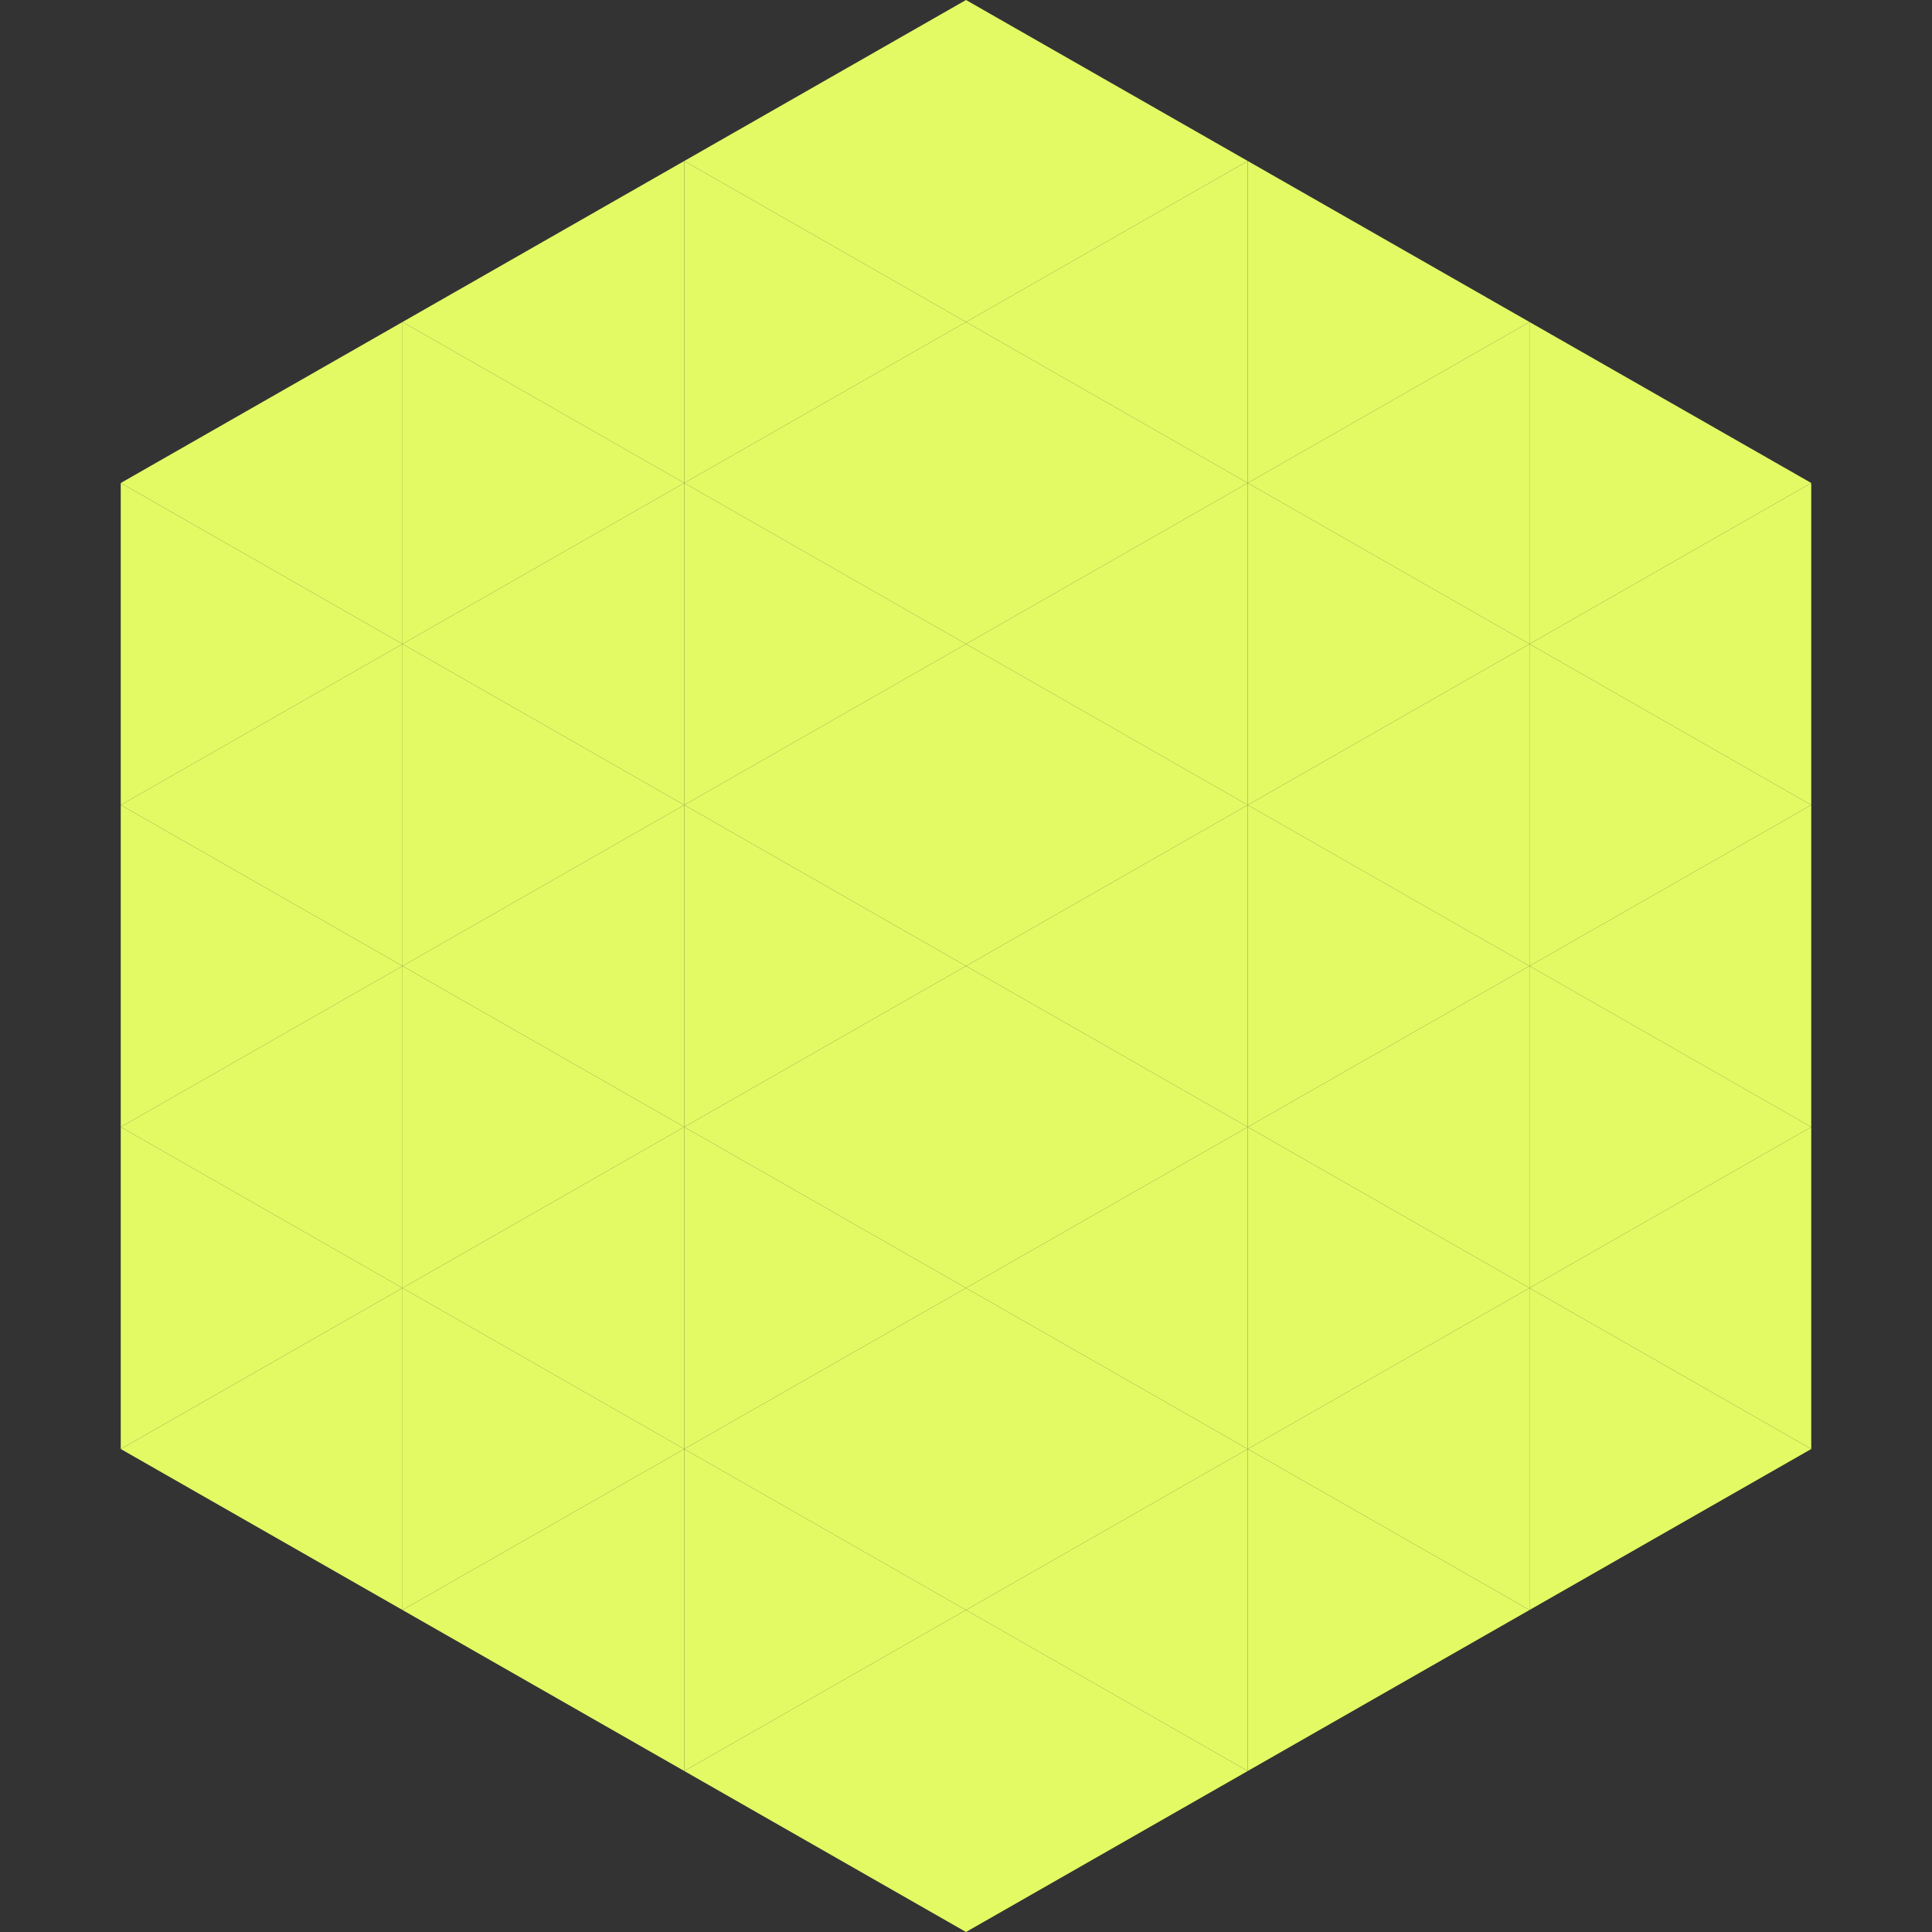
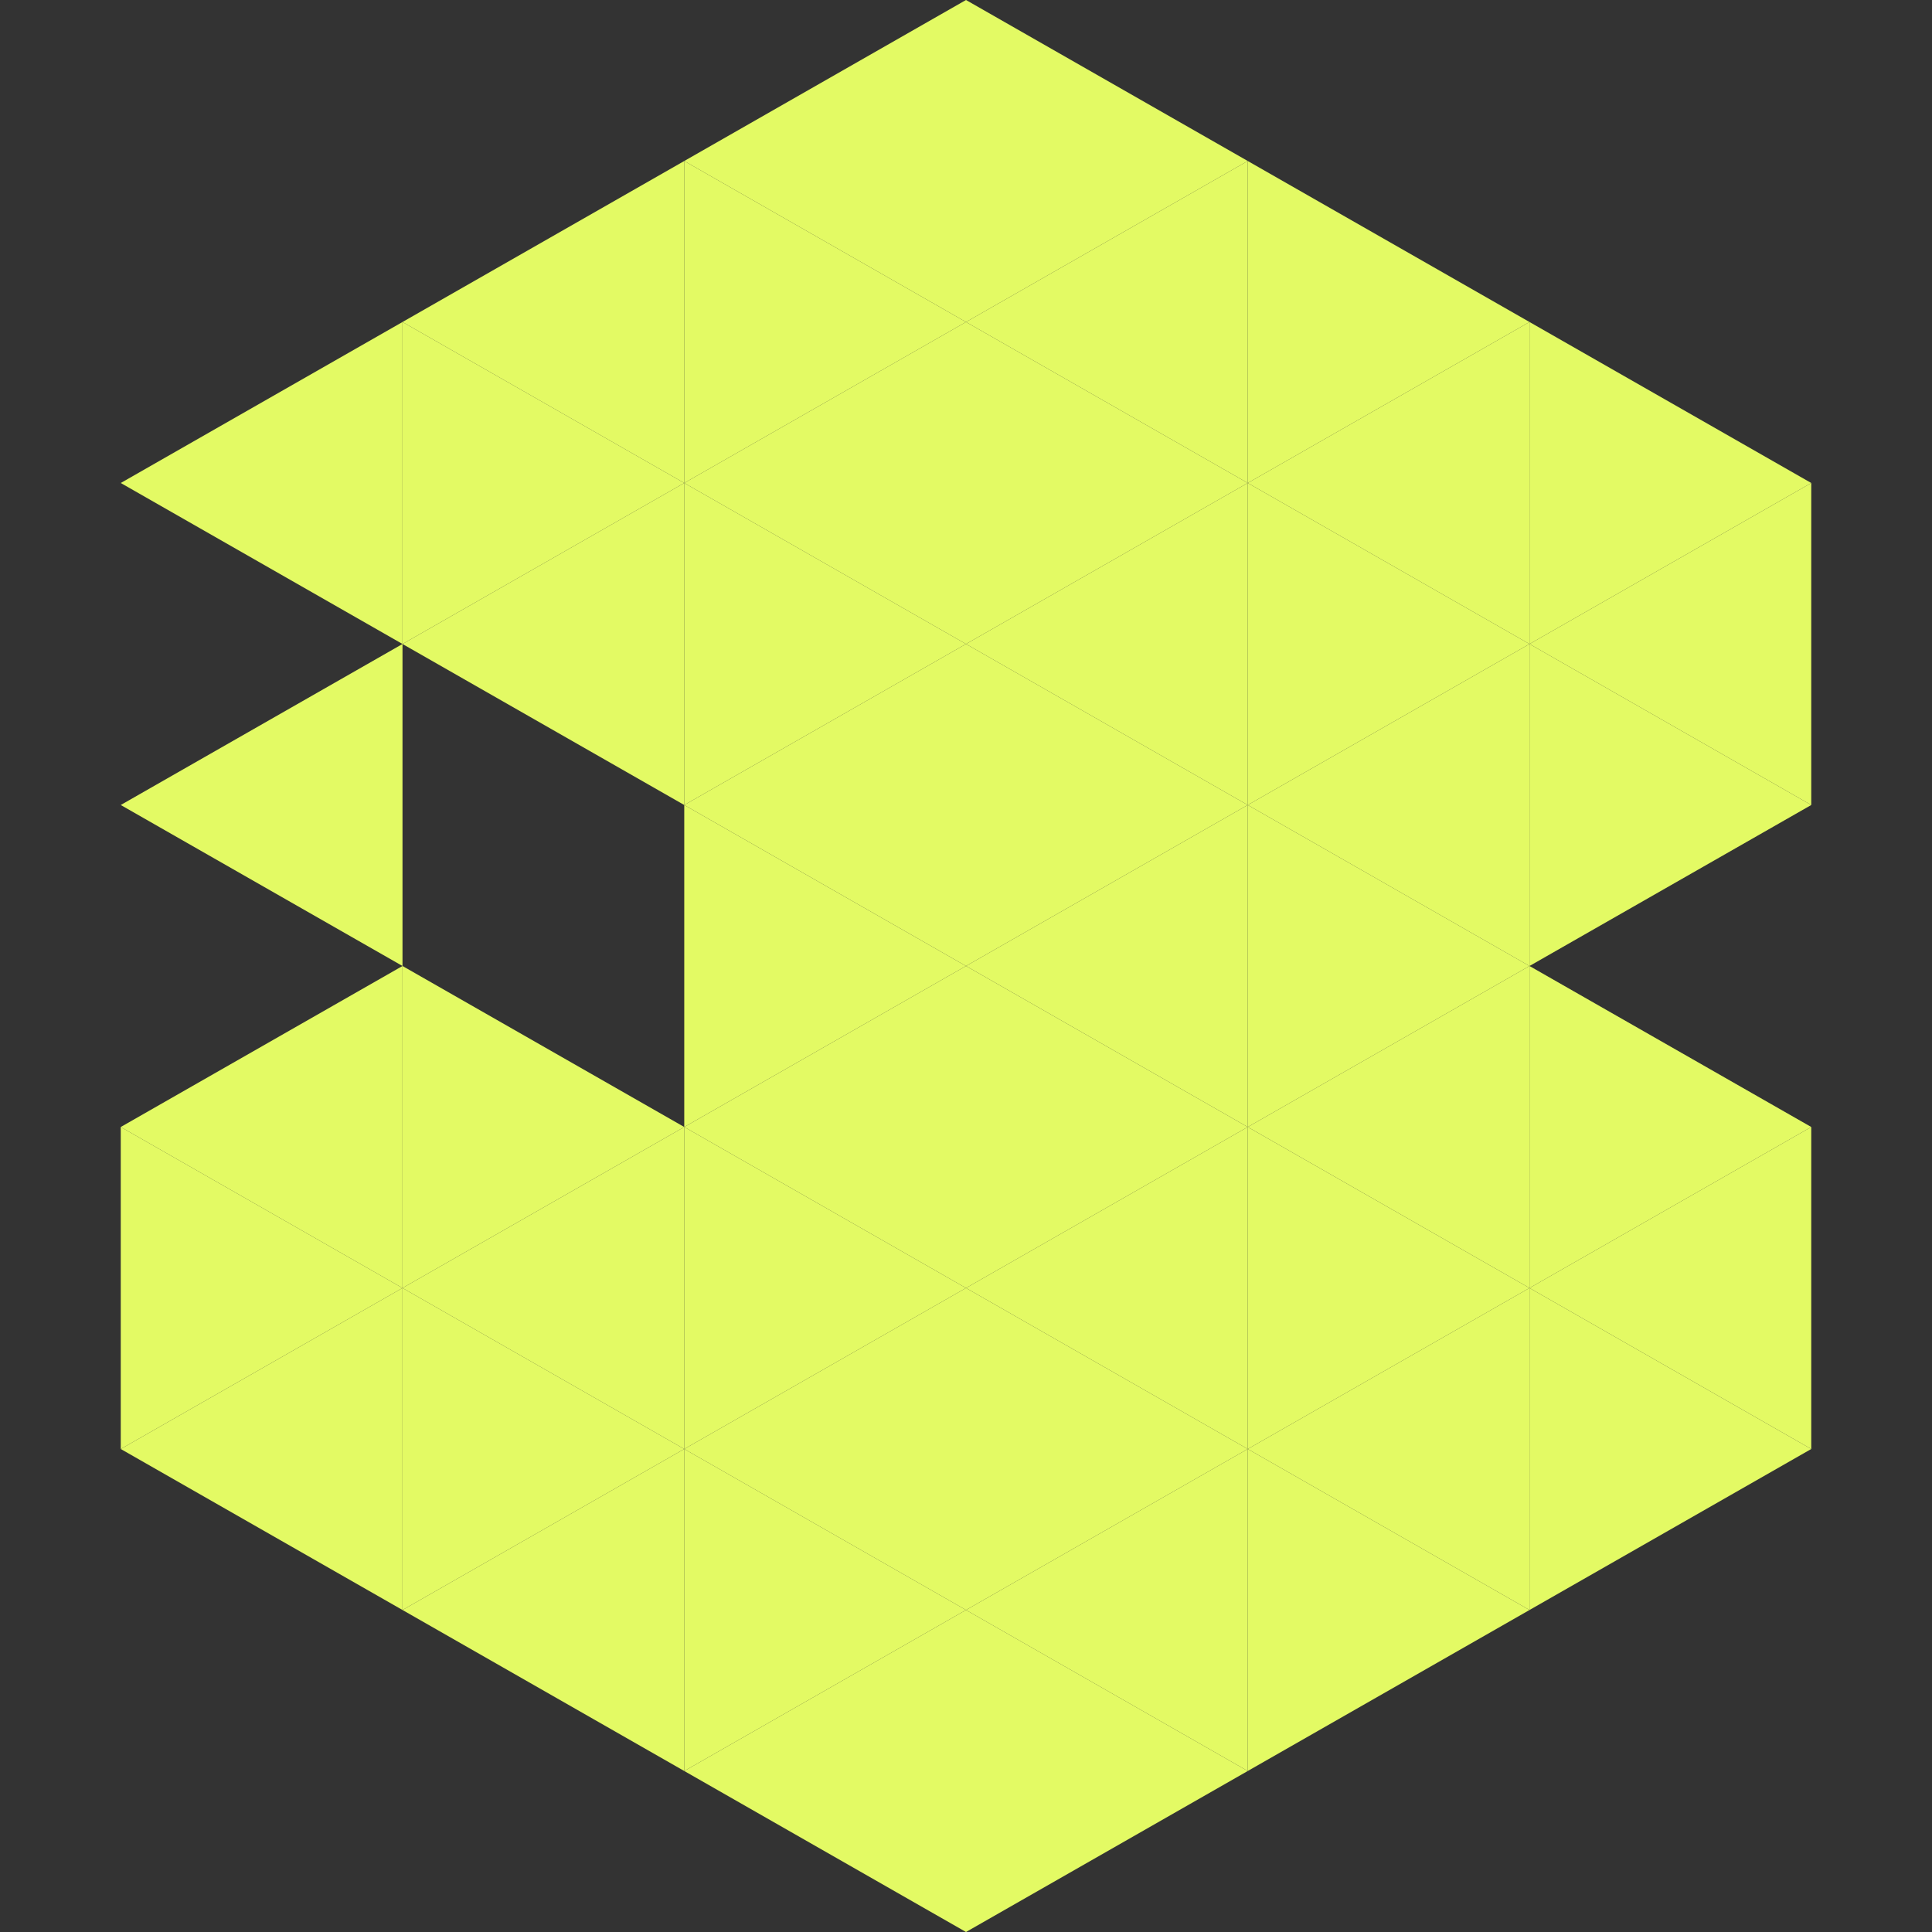
<svg xmlns="http://www.w3.org/2000/svg" width="240" height="240">
  <rect width="100%" height="100%" fill="#333333" stroke="none" />
  <polygon points="50,40 15,60 50,80" style="fill:rgb(227,250,100)" />
  <polygon points="190,40 225,60 190,80" style="fill:rgb(227,250,100)" />
-   <polygon points="15,60 50,80 15,100" style="fill:rgb(227,250,100)" />
  <polygon points="225,60 190,80 225,100" style="fill:rgb(227,250,100)" />
  <polygon points="50,80 15,100 50,120" style="fill:rgb(227,250,100)" />
  <polygon points="190,80 225,100 190,120" style="fill:rgb(227,250,100)" />
-   <polygon points="15,100 50,120 15,140" style="fill:rgb(227,250,100)" />
-   <polygon points="225,100 190,120 225,140" style="fill:rgb(227,250,100)" />
  <polygon points="50,120 15,140 50,160" style="fill:rgb(227,250,100)" />
  <polygon points="190,120 225,140 190,160" style="fill:rgb(227,250,100)" />
  <polygon points="15,140 50,160 15,180" style="fill:rgb(227,250,100)" />
  <polygon points="225,140 190,160 225,180" style="fill:rgb(227,250,100)" />
  <polygon points="50,160 15,180 50,200" style="fill:rgb(227,250,100)" />
  <polygon points="190,160 225,180 190,200" style="fill:rgb(227,250,100)" />
  <polygon points="15,180 50,200 15,220" style="fill:rgb(255,255,255); fill-opacity:0" />
  <polygon points="225,180 190,200 225,220" style="fill:rgb(255,255,255); fill-opacity:0" />
  <polygon points="50,0 85,20 50,40" style="fill:rgb(255,255,255); fill-opacity:0" />
  <polygon points="190,0 155,20 190,40" style="fill:rgb(255,255,255); fill-opacity:0" />
  <polygon points="85,20 50,40 85,60" style="fill:rgb(227,250,100)" />
  <polygon points="155,20 190,40 155,60" style="fill:rgb(227,250,100)" />
  <polygon points="50,40 85,60 50,80" style="fill:rgb(227,250,100)" />
  <polygon points="190,40 155,60 190,80" style="fill:rgb(227,250,100)" />
  <polygon points="85,60 50,80 85,100" style="fill:rgb(227,250,100)" />
  <polygon points="155,60 190,80 155,100" style="fill:rgb(227,250,100)" />
-   <polygon points="50,80 85,100 50,120" style="fill:rgb(227,250,100)" />
  <polygon points="190,80 155,100 190,120" style="fill:rgb(227,250,100)" />
-   <polygon points="85,100 50,120 85,140" style="fill:rgb(227,250,100)" />
  <polygon points="155,100 190,120 155,140" style="fill:rgb(227,250,100)" />
  <polygon points="50,120 85,140 50,160" style="fill:rgb(227,250,100)" />
  <polygon points="190,120 155,140 190,160" style="fill:rgb(227,250,100)" />
  <polygon points="85,140 50,160 85,180" style="fill:rgb(227,250,100)" />
  <polygon points="155,140 190,160 155,180" style="fill:rgb(227,250,100)" />
  <polygon points="50,160 85,180 50,200" style="fill:rgb(227,250,100)" />
  <polygon points="190,160 155,180 190,200" style="fill:rgb(227,250,100)" />
  <polygon points="85,180 50,200 85,220" style="fill:rgb(227,250,100)" />
  <polygon points="155,180 190,200 155,220" style="fill:rgb(227,250,100)" />
  <polygon points="120,0 85,20 120,40" style="fill:rgb(227,250,100)" />
  <polygon points="120,0 155,20 120,40" style="fill:rgb(227,250,100)" />
  <polygon points="85,20 120,40 85,60" style="fill:rgb(227,250,100)" />
  <polygon points="155,20 120,40 155,60" style="fill:rgb(227,250,100)" />
  <polygon points="120,40 85,60 120,80" style="fill:rgb(227,250,100)" />
  <polygon points="120,40 155,60 120,80" style="fill:rgb(227,250,100)" />
  <polygon points="85,60 120,80 85,100" style="fill:rgb(227,250,100)" />
  <polygon points="155,60 120,80 155,100" style="fill:rgb(227,250,100)" />
  <polygon points="120,80 85,100 120,120" style="fill:rgb(227,250,100)" />
  <polygon points="120,80 155,100 120,120" style="fill:rgb(227,250,100)" />
  <polygon points="85,100 120,120 85,140" style="fill:rgb(227,250,100)" />
  <polygon points="155,100 120,120 155,140" style="fill:rgb(227,250,100)" />
  <polygon points="120,120 85,140 120,160" style="fill:rgb(227,250,100)" />
  <polygon points="120,120 155,140 120,160" style="fill:rgb(227,250,100)" />
  <polygon points="85,140 120,160 85,180" style="fill:rgb(227,250,100)" />
  <polygon points="155,140 120,160 155,180" style="fill:rgb(227,250,100)" />
  <polygon points="120,160 85,180 120,200" style="fill:rgb(227,250,100)" />
  <polygon points="120,160 155,180 120,200" style="fill:rgb(227,250,100)" />
  <polygon points="85,180 120,200 85,220" style="fill:rgb(227,250,100)" />
  <polygon points="155,180 120,200 155,220" style="fill:rgb(227,250,100)" />
  <polygon points="120,200 85,220 120,240" style="fill:rgb(227,250,100)" />
  <polygon points="120,200 155,220 120,240" style="fill:rgb(227,250,100)" />
  <polygon points="85,220 120,240 85,260" style="fill:rgb(255,255,255); fill-opacity:0" />
  <polygon points="155,220 120,240 155,260" style="fill:rgb(255,255,255); fill-opacity:0" />
</svg>